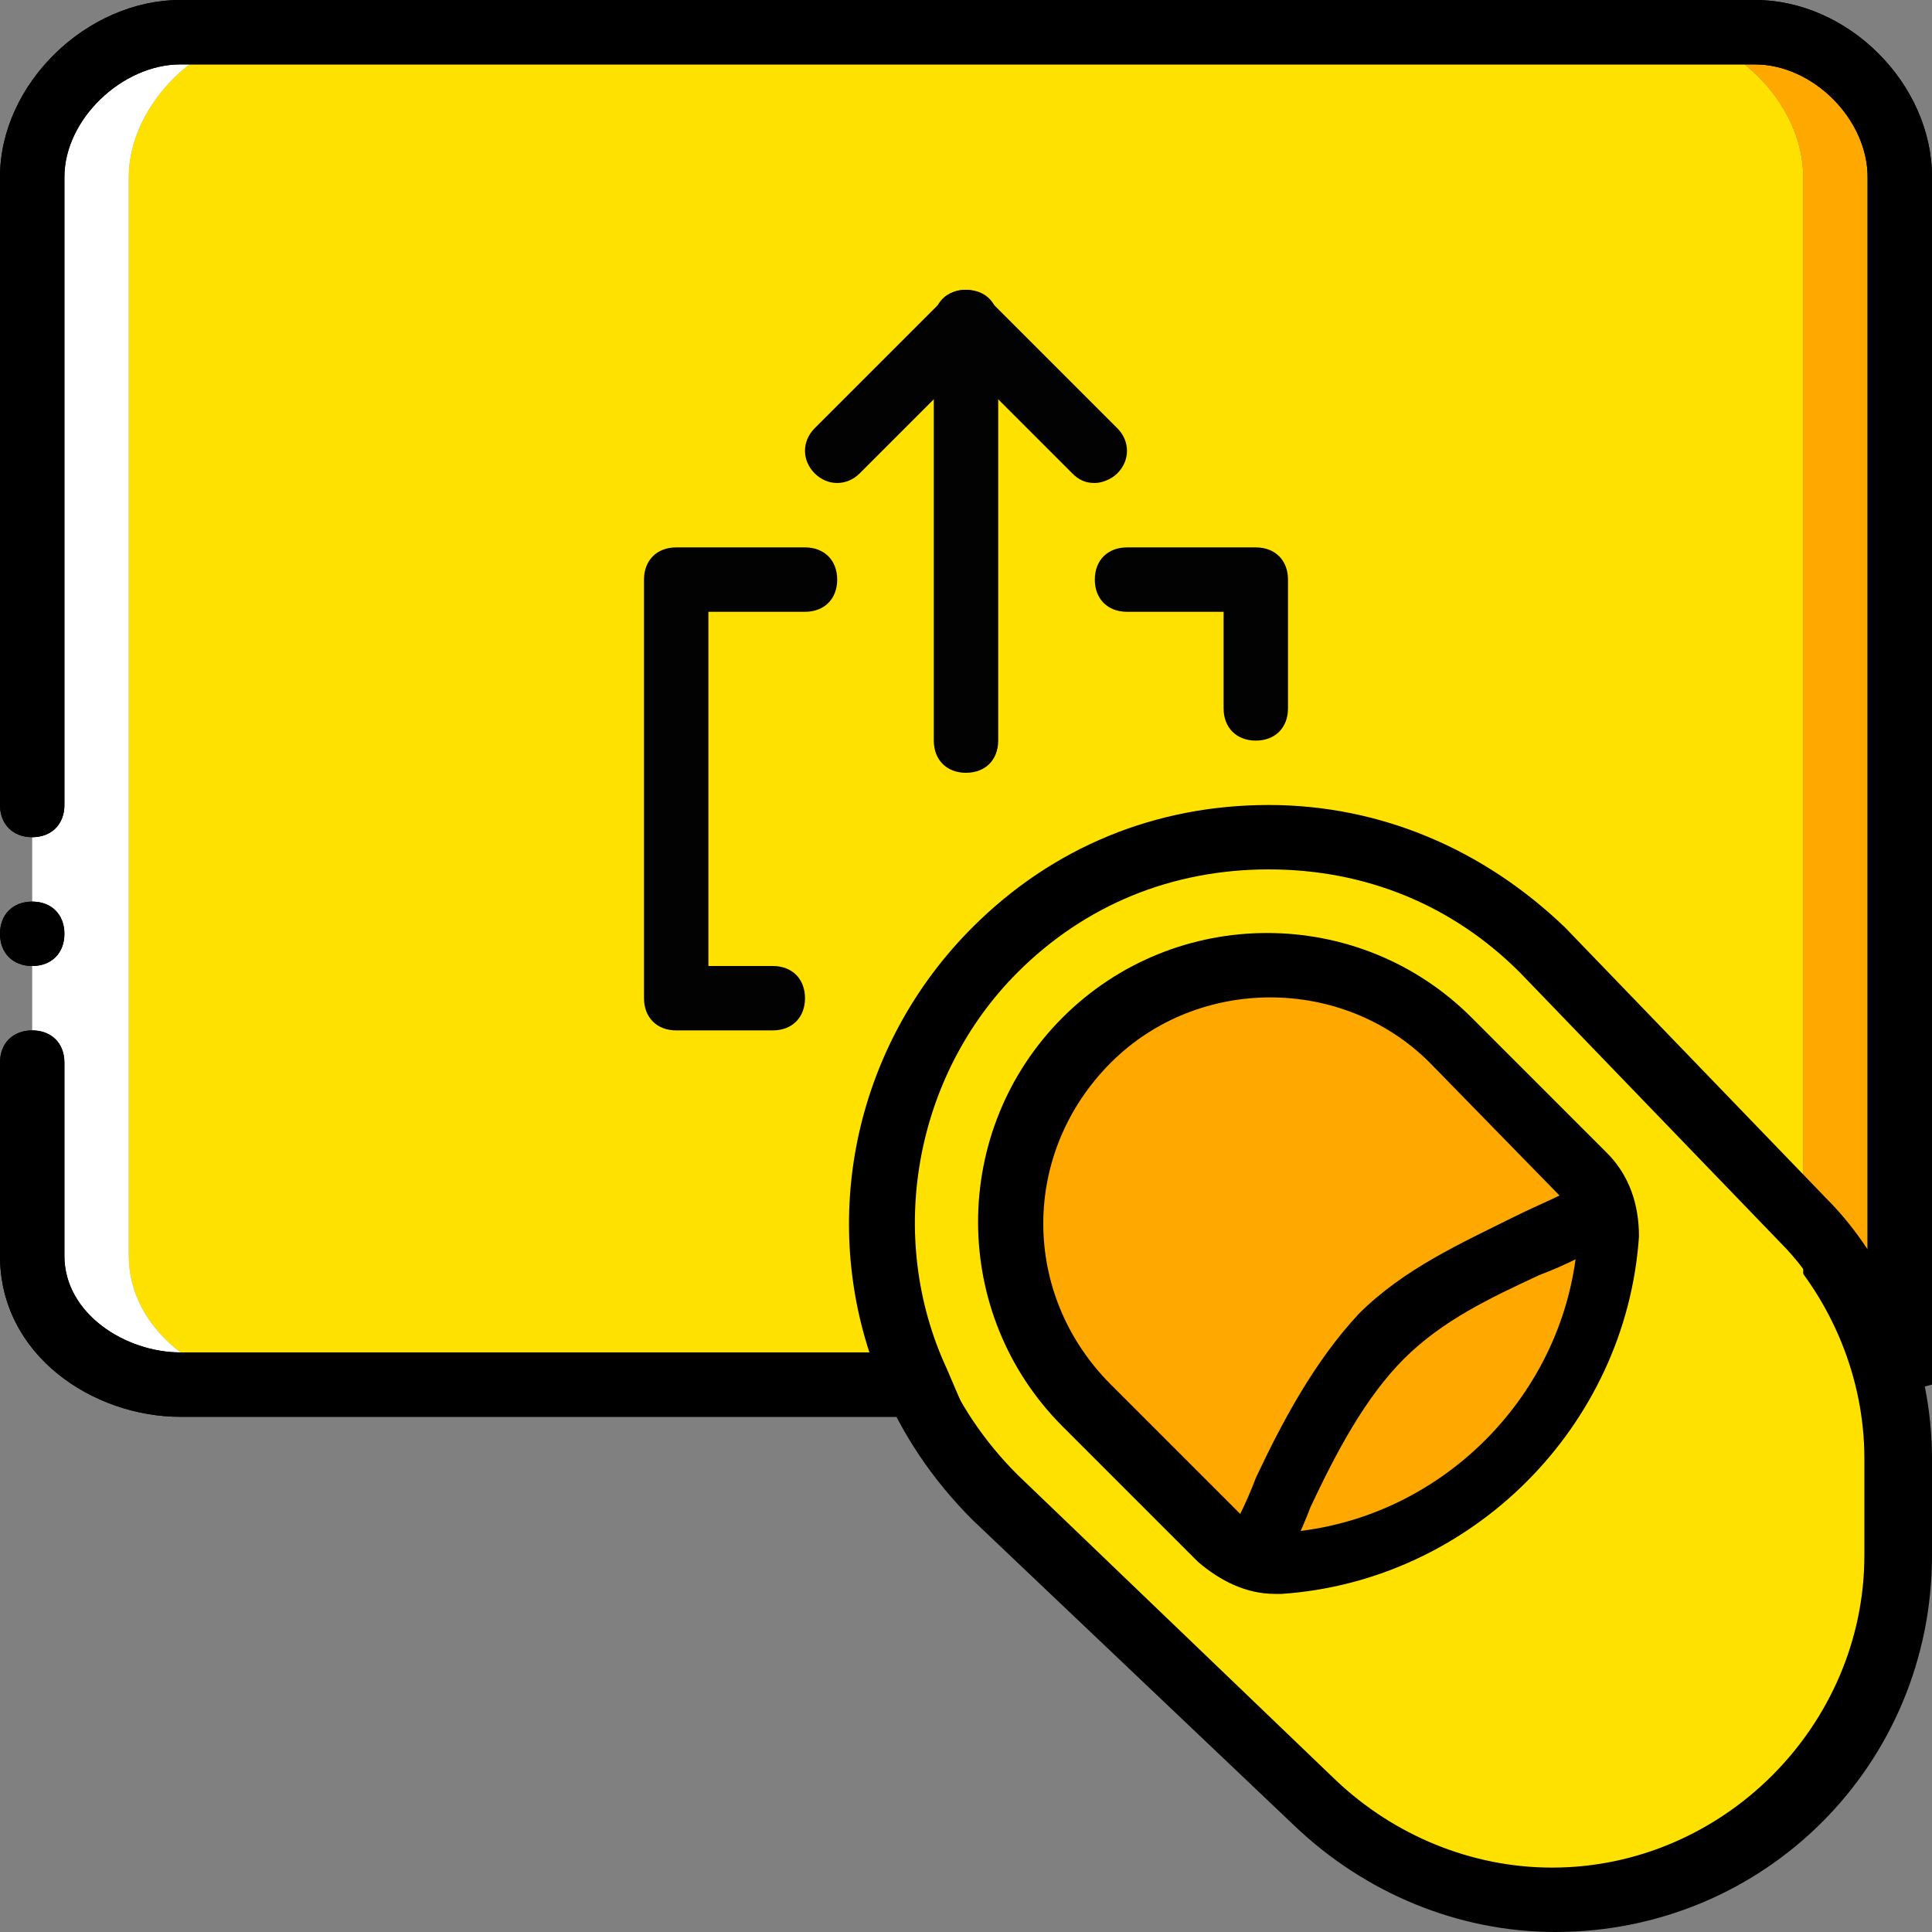
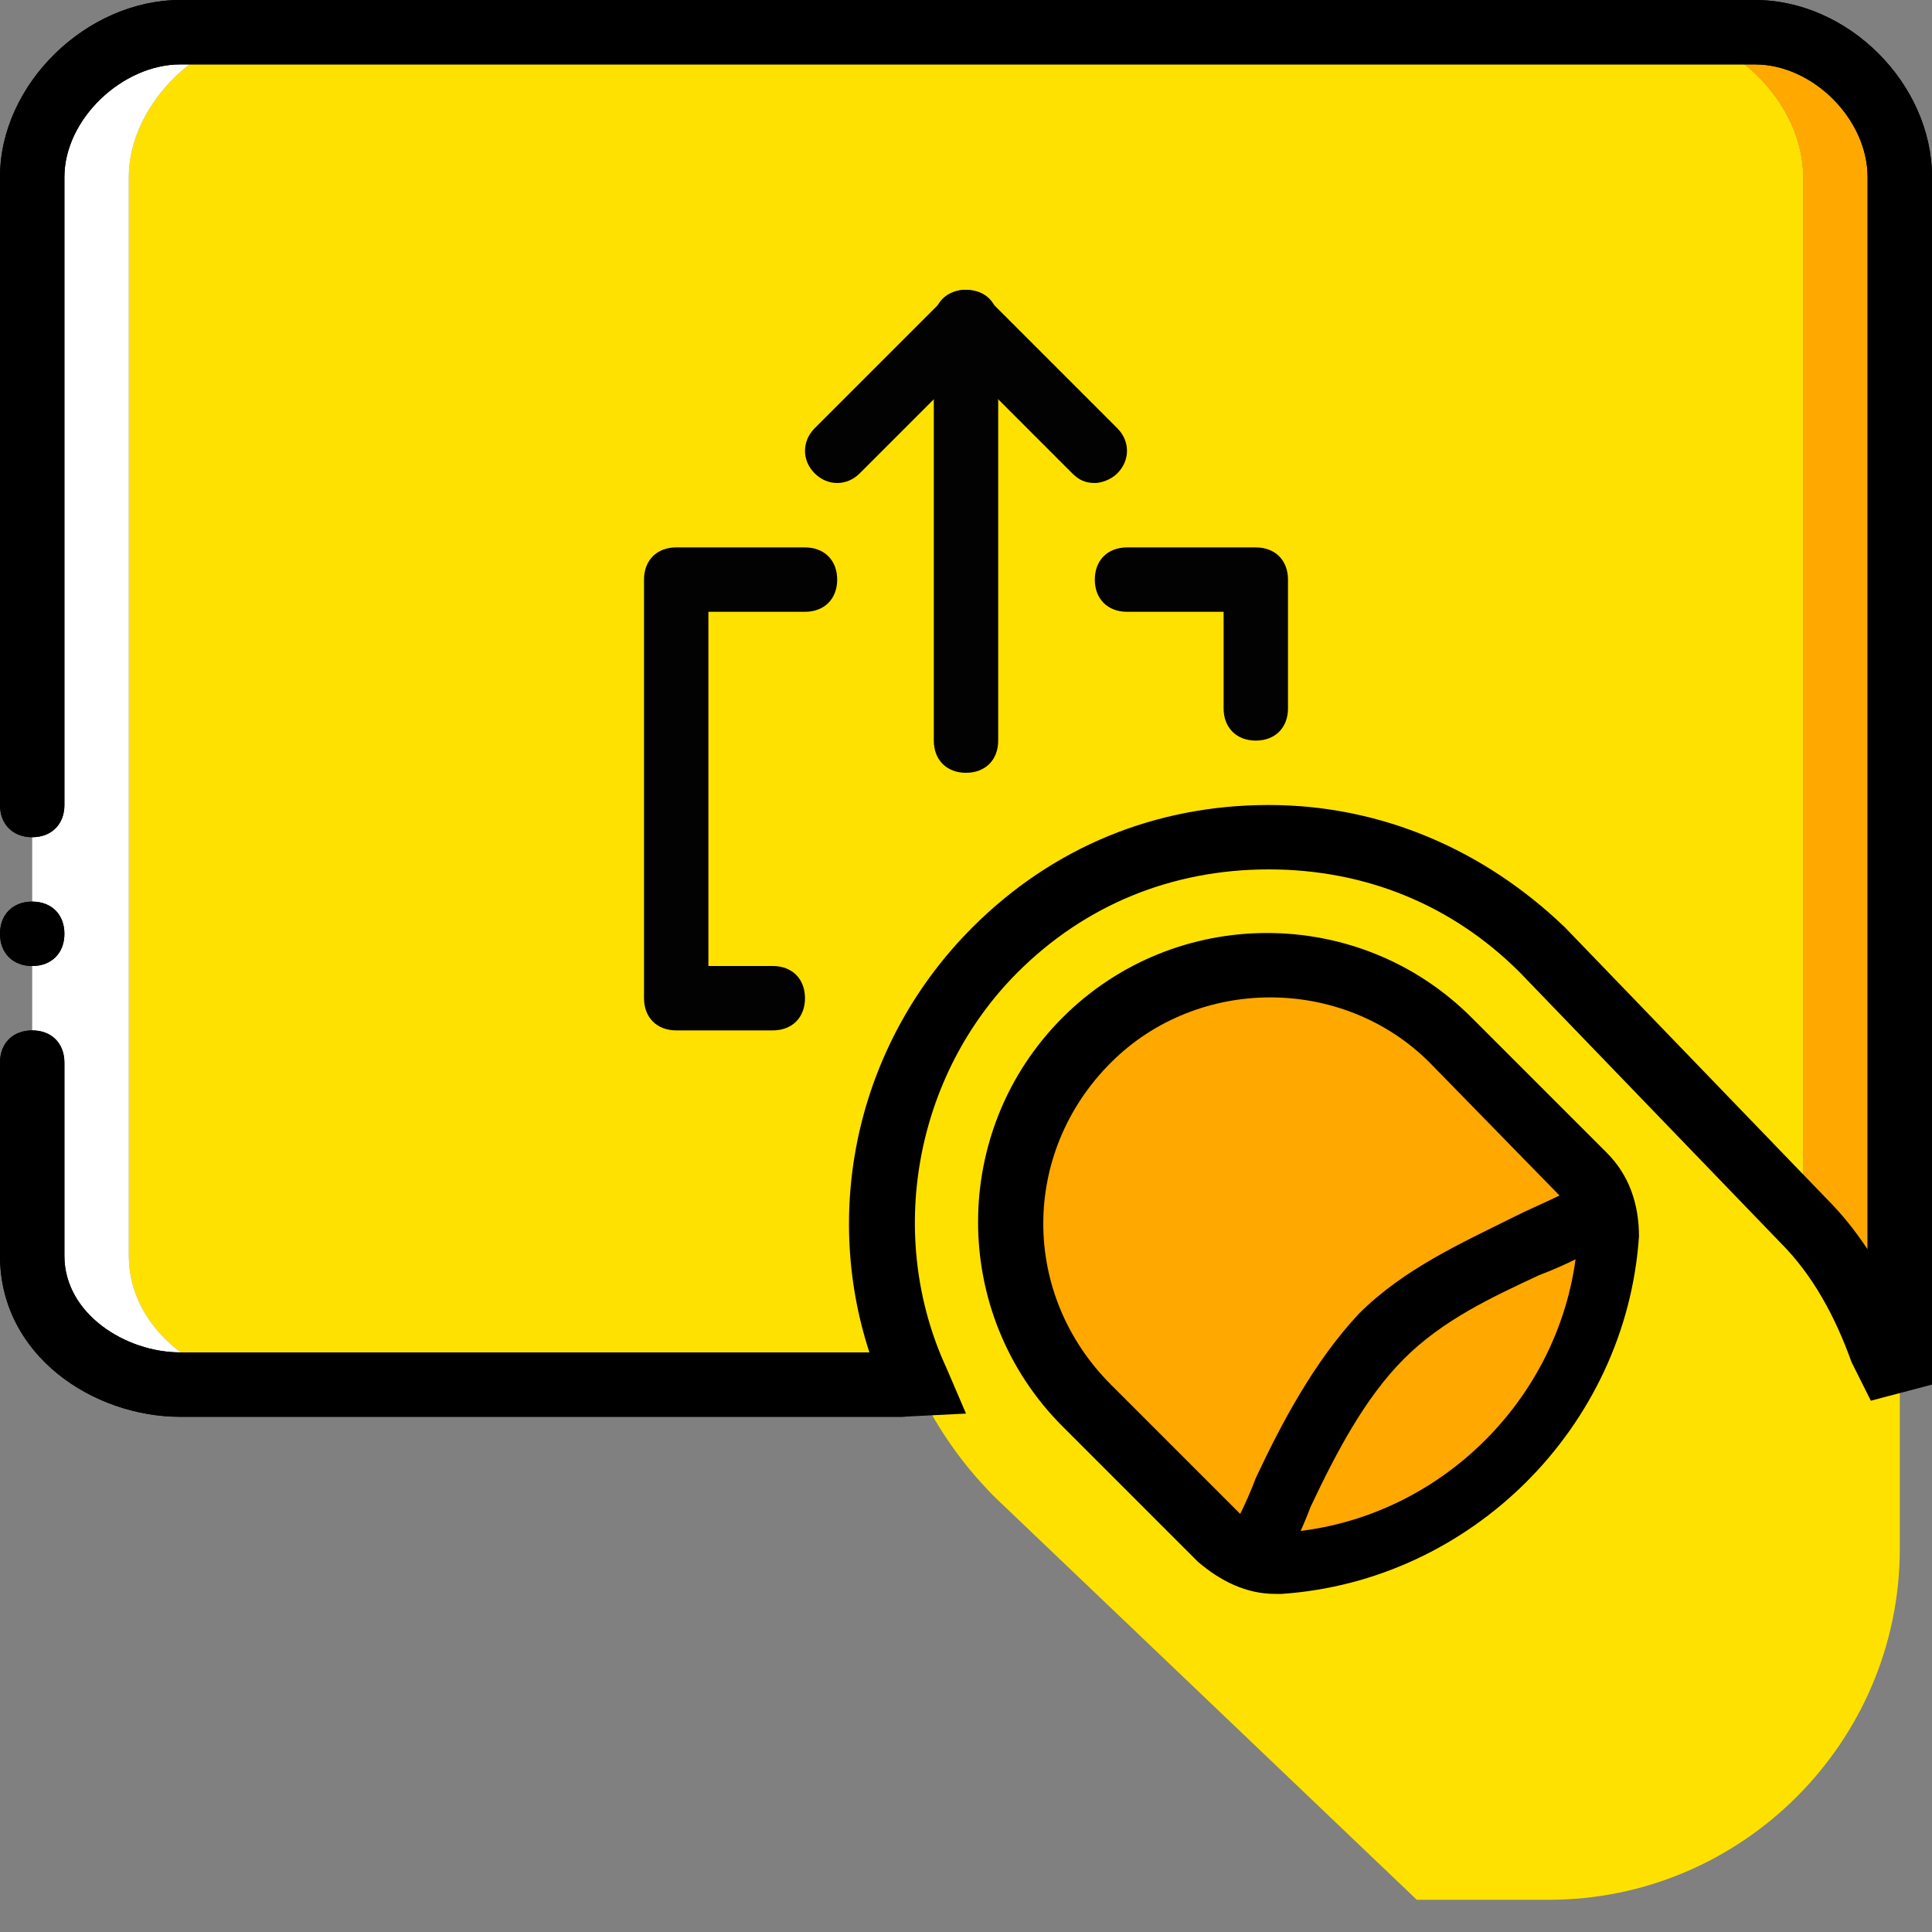
<svg xmlns="http://www.w3.org/2000/svg" version="1.1" id="Layer_1" x="0px" y="0px" viewBox="0 0 512 512" style="enable-background:new 0 0 512 512;" xml:space="preserve">
  <rect x="0" y="0" width="512" height="512" fill="#808080" stroke="none" />
  <g transform="translate(0 1)">
    <path style="fill:#FFE100;" d="M375.467,502.467L263.68,395.8c-40.107-40.107-40.107-104.96,0-145.067l0,0   c40.107-40.107,104.96-40.107,145.067,0l94.72,98.133v60.587c0,51.2-41.813,93.013-93.013,93.013H375.467z" />
-     <path d="M412.16,511c-25.6,0-50.347-10.24-69.12-28.16l-85.333-81.067c-21.333-21.333-32.427-48.64-32.427-78.507   s11.947-57.173,32.427-78.507s49.493-32.427,78.507-32.427c29.013,0,57.173,11.947,78.507,32.427l69.12,71.68   c17.92,18.773,28.16,43.52,28.16,69.12v25.6C512,466.627,467.627,511,412.16,511z M336.213,229.4   c-24.747,0-48.64,9.387-66.56,27.307c-17.92,17.92-27.307,40.96-27.307,66.56s9.387,48.64,27.307,66.56l84.48,81.067   c15.36,14.507,35.84,23.04,57.173,23.04c45.227,0,82.773-37.547,82.773-82.773v-25.6c0-21.333-8.533-41.813-23.04-57.173   l-69.12-71.68C384.853,238.787,361.813,229.4,336.213,229.4z" />
    <path style="fill:#FFE100;" d="M477.867,357.4V45.933c0-19.627-18.773-38.4-38.4-38.4H73.387c-19.627,0-39.253,18.773-39.253,38.4   V331.8c0,19.627,19.627,34.133,39.253,34.133h97.28L477.867,357.4z" />
    <path style="fill:#FFA800;" d="M503.467,348.867V45.933c0-19.627-18.773-38.4-38.4-38.4h-25.6c19.627,0,38.4,18.773,38.4,38.4   v268.8" />
    <path style="fill:#FFFFFF;" d="M34.133,331.8V45.933c0-19.627,19.627-38.4,39.253-38.4h-25.6c-19.627,0-39.253,18.773-39.253,38.4   V331.8c0,19.627,19.627,34.133,39.253,34.133h25.6C53.76,365.933,34.133,351.427,34.133,331.8" />
    <path style="fill:#FFA800;" d="M288.427,371.907l35.84,35.84c4.267,4.267,9.387,5.973,15.36,5.973   c46.933-3.413,83.627-40.107,87.04-87.04c0-5.973-1.707-11.093-5.973-15.36l-35.84-35.84c-26.453-26.453-69.973-26.453-96.427,0   l0,0C261.12,301.933,261.12,344.6,288.427,371.907" />
    <path d="M337.92,421.4c-7.68,0-14.507-3.413-20.48-8.533l-35.84-35.84c-29.867-29.867-29.867-78.507,0-108.373   s78.507-29.867,108.373,0l35.84,35.84c5.973,5.973,8.533,13.653,8.533,22.187c-3.413,50.347-44.373,91.307-94.72,94.72   C339.627,421.4,338.773,421.4,337.92,421.4z M294.4,365.933l35.84,35.84c2.56,2.56,5.973,3.413,9.387,3.413   c41.813-2.56,75.947-36.693,78.507-78.507c0-3.413-0.853-6.827-3.413-9.387L378.88,280.6c-23.04-23.04-61.44-23.04-84.48,0   C270.507,304.493,270.507,342.04,294.4,365.933L294.4,365.933z" />
    <path d="M337.92,417.987l-14.507-8.533c3.413-5.12,6.827-11.947,9.387-18.773c6.827-14.507,15.36-30.72,27.307-43.52   c11.947-11.947,27.307-18.773,40.96-25.6c6.827-3.413,13.653-5.973,18.773-9.387l8.533,14.507   c-6.827,4.267-13.653,7.68-20.48,10.24c-12.8,5.973-25.6,11.947-35.84,22.187c-10.24,10.24-17.92,24.747-24.747,39.253   C344.747,405.187,341.333,412.013,337.92,417.987z" />
    <g>
      <path style="fill:#020202;" d="M290.133,127c-2.56,0-4.267-0.853-5.973-2.56L256,96.28l-28.16,28.16    c-3.413,3.413-8.533,3.413-11.947,0s-3.413-8.533,0-11.947l34.133-34.133c1.707-1.707,3.413-2.56,5.973-2.56    c1.707,0,4.267,0.853,5.973,2.56l34.133,34.133c3.413,3.413,3.413,8.533,0,11.947C294.4,126.147,291.84,127,290.133,127z" />
      <path style="fill:#020202;" d="M256,203.8c-5.12,0-8.533-3.413-8.533-8.533V84.333c0-5.12,3.413-8.533,8.533-8.533    c5.12,0,8.533,3.413,8.533,8.533v110.933C264.533,200.387,261.12,203.8,256,203.8z" />
      <path style="fill:#020202;" d="M204.8,272.067h-25.6c-5.12,0-8.533-3.413-8.533-8.533V152.6c0-5.12,3.413-8.533,8.533-8.533    h34.133c5.12,0,8.533,3.413,8.533,8.533c0,5.12-3.413,8.533-8.533,8.533h-25.6V255H204.8c5.12,0,8.533,3.413,8.533,8.533    C213.333,268.653,209.92,272.067,204.8,272.067z" />
      <path style="fill:#020202;" d="M332.8,195.267c-5.12,0-8.533-3.413-8.533-8.533v-25.6h-25.6c-5.12,0-8.533-3.413-8.533-8.533    c0-5.12,3.413-8.533,8.533-8.533H332.8c5.12,0,8.533,3.413,8.533,8.533v34.133C341.333,191.853,337.92,195.267,332.8,195.267z" />
    </g>
    <path d="M238.933,374.467H47.787C24.747,374.467,0,358.253,0,331.8v-51.2c0-5.12,3.413-8.533,8.533-8.533s8.533,3.413,8.533,8.533   v51.2c0,15.36,16.213,25.6,30.72,25.6h191.147c5.12,0,8.533,3.413,8.533,8.533C247.467,371.053,244.053,374.467,238.933,374.467z" />
    <path d="M503.467,365.933c-5.12,0-8.533-3.413-8.533-8.533V45.933c0-15.36-14.507-29.867-29.867-29.867H47.787   c-15.36,0-30.72,14.507-30.72,29.867v166.4c0,5.12-3.413,8.533-8.533,8.533S0,217.453,0,212.333v-166.4C0,21.187,23.04-1,47.787-1   h417.28C489.813-1,512,21.187,512,45.933V357.4C512,362.52,508.587,365.933,503.467,365.933z" />
    <path id="SVGCleanerId_0" d="M17.067,246.467c0-5.12-3.413-8.533-8.533-8.533S0,241.347,0,246.467C0,251.587,3.413,255,8.533,255   S17.067,251.587,17.067,246.467" />
    <path d="M47.787,374.467C24.747,374.467,0,358.253,0,331.8v-51.2c0-5.12,3.413-8.533,8.533-8.533s8.533,3.413,8.533,8.533v51.2   c0,15.36,16.213,25.6,30.72,25.6H230.4c-12.8-39.253-2.56-82.773,27.307-112.64c21.333-21.333,48.64-32.427,78.507-32.427   c29.867,0,57.173,11.947,78.507,32.427l69.12,71.68c4.267,4.267,7.68,8.533,11.093,13.653V45.933   c0-15.36-14.507-29.867-29.867-29.867H47.787c-15.36,0-30.72,14.507-30.72,29.867v166.4c0,5.12-3.413,8.533-8.533,8.533   S0,217.453,0,212.333v-166.4C0,21.187,23.04-1,47.787-1h417.28C489.813-1,512,21.187,512,45.933v320l-16.213,4.267l-5.12-10.24   c-4.267-11.947-10.24-23.04-18.773-31.573l-69.12-71.68c-17.92-17.92-40.96-27.307-66.56-27.307c-25.6,0-48.64,9.387-66.56,27.307   c-27.307,27.307-34.987,69.973-18.773,104.96l5.12,11.947l-17.067,0.853H47.787z" />
    <g>
      <path id="SVGCleanerId_0_1_" d="M17.067,246.467c0-5.12-3.413-8.533-8.533-8.533S0,241.347,0,246.467    C0,251.587,3.413,255,8.533,255S17.067,251.587,17.067,246.467" />
    </g>
  </g>
  <g>
</g>
  <g>
</g>
  <g>
</g>
  <g>
</g>
  <g>
</g>
  <g>
</g>
  <g>
</g>
  <g>
</g>
  <g>
</g>
  <g>
</g>
  <g>
</g>
  <g>
</g>
  <g>
</g>
  <g>
</g>
  <g>
</g>
</svg>